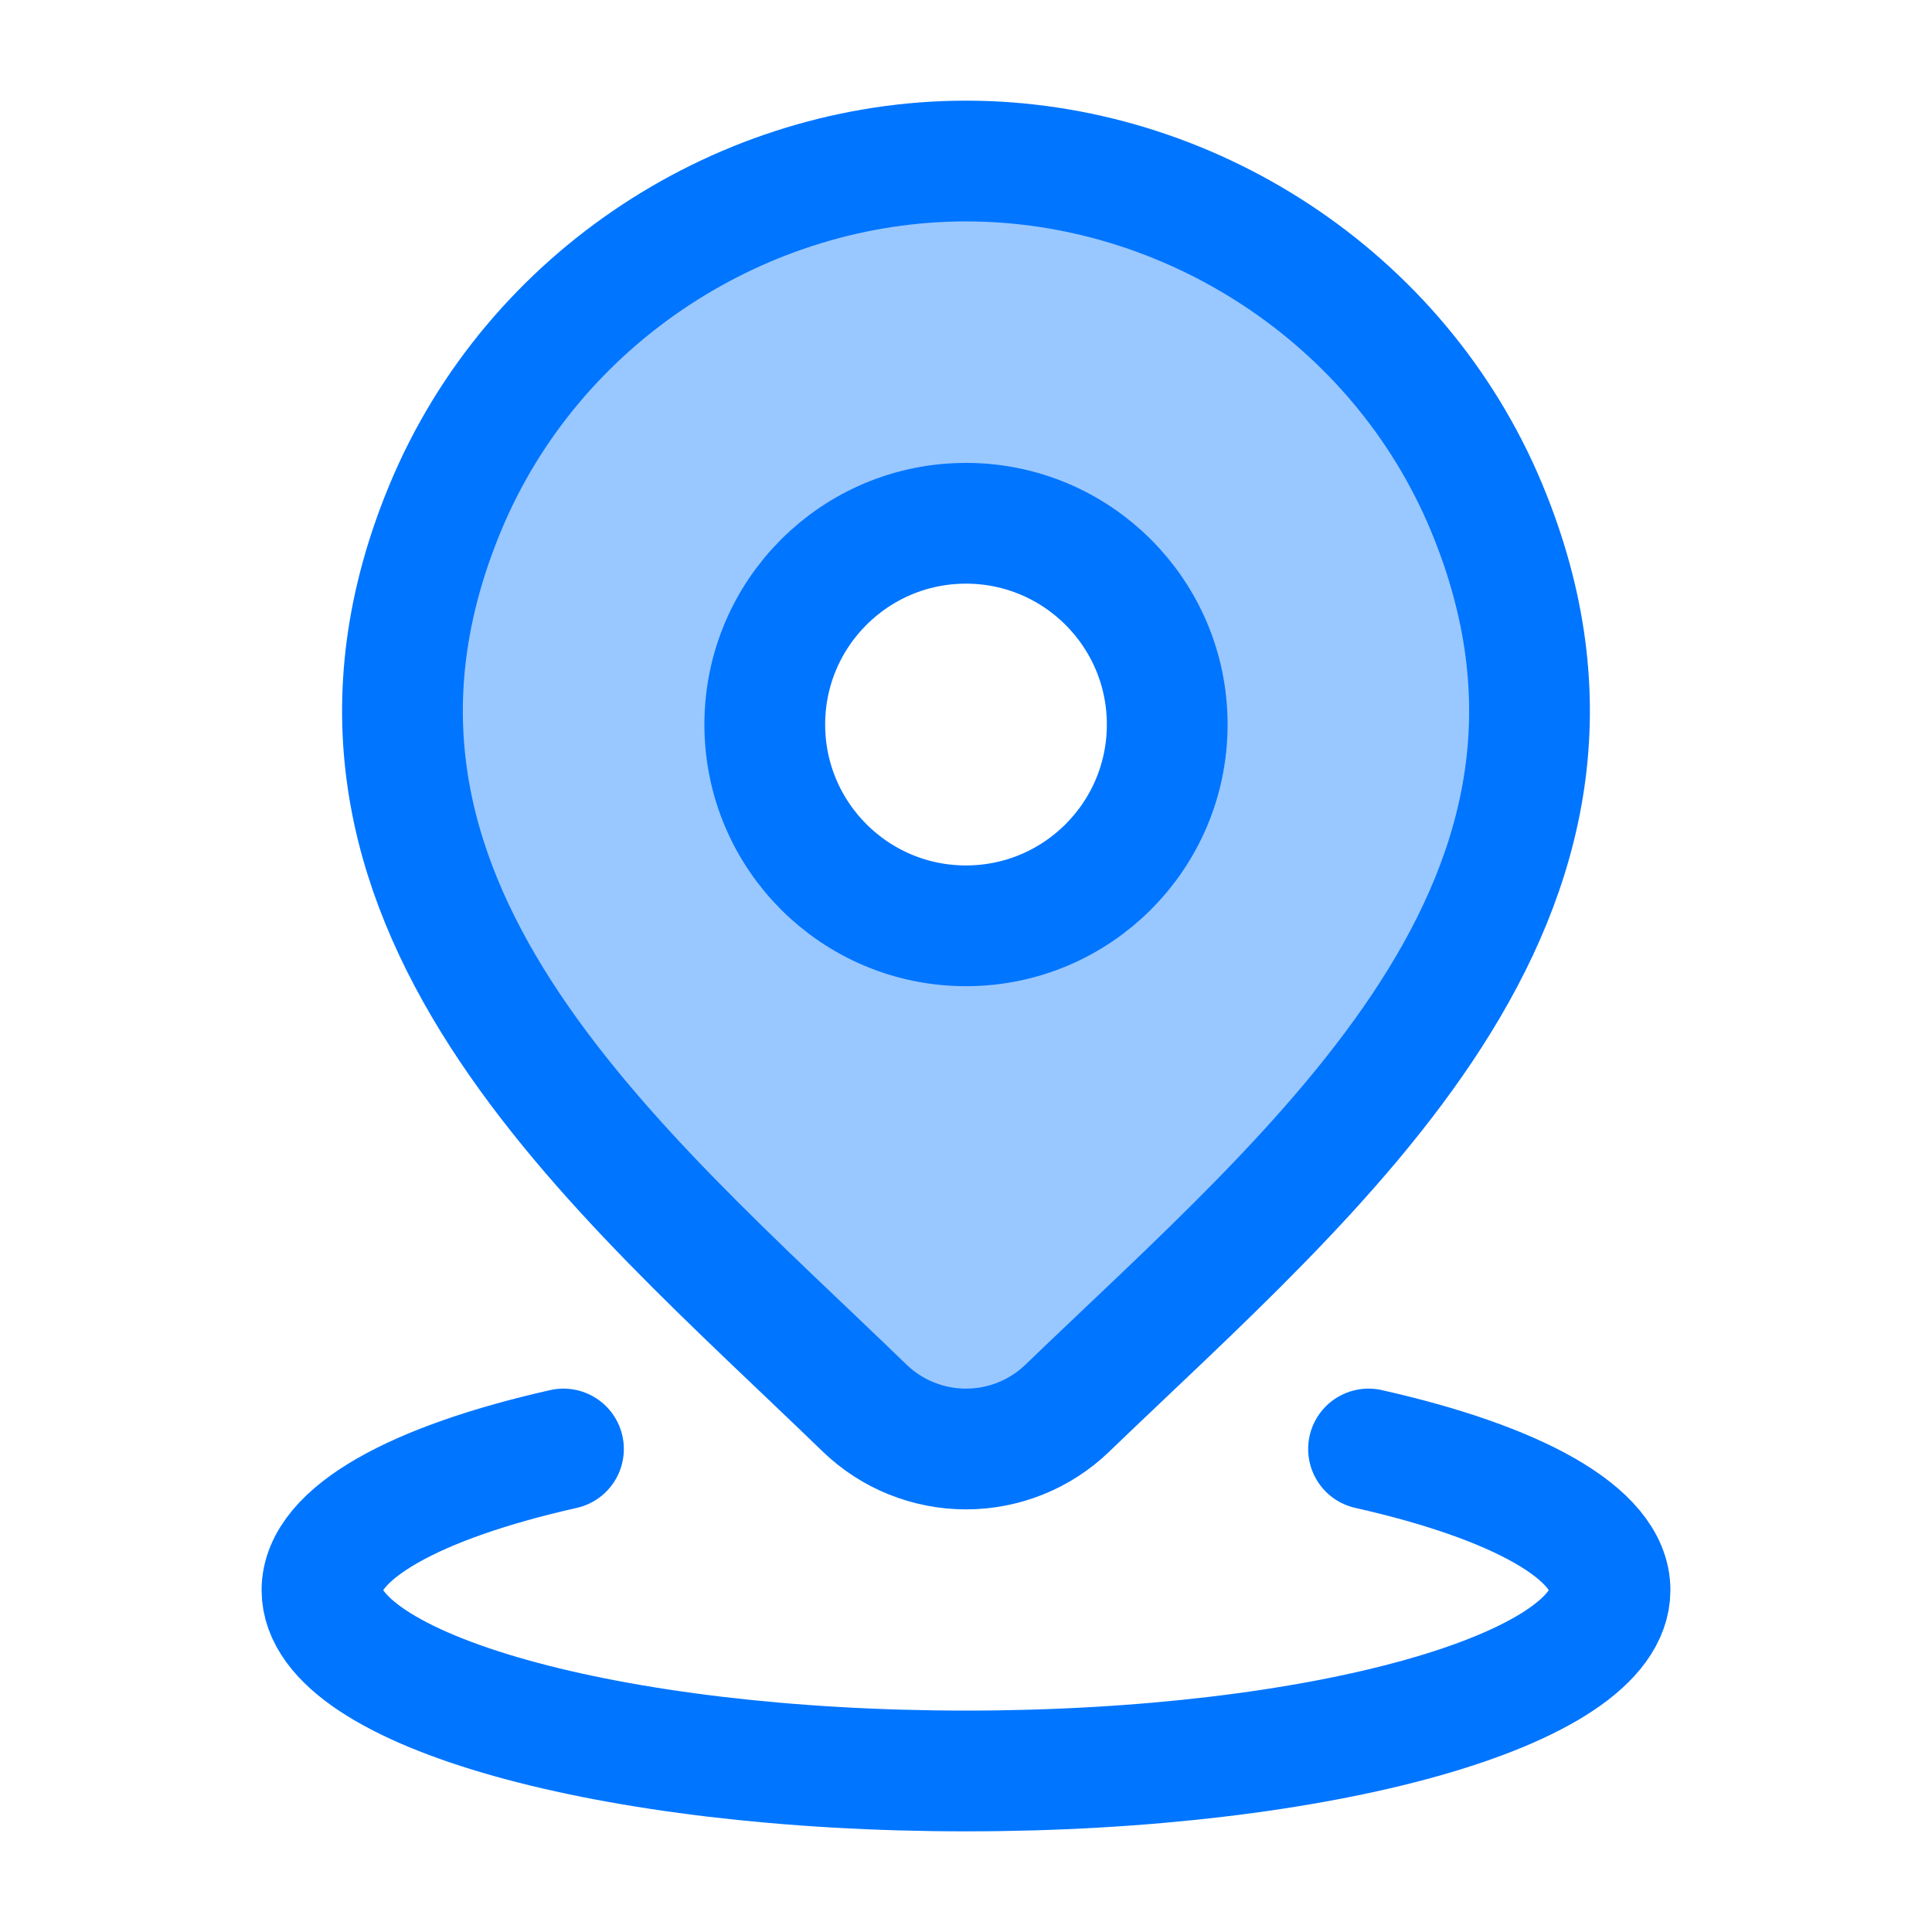
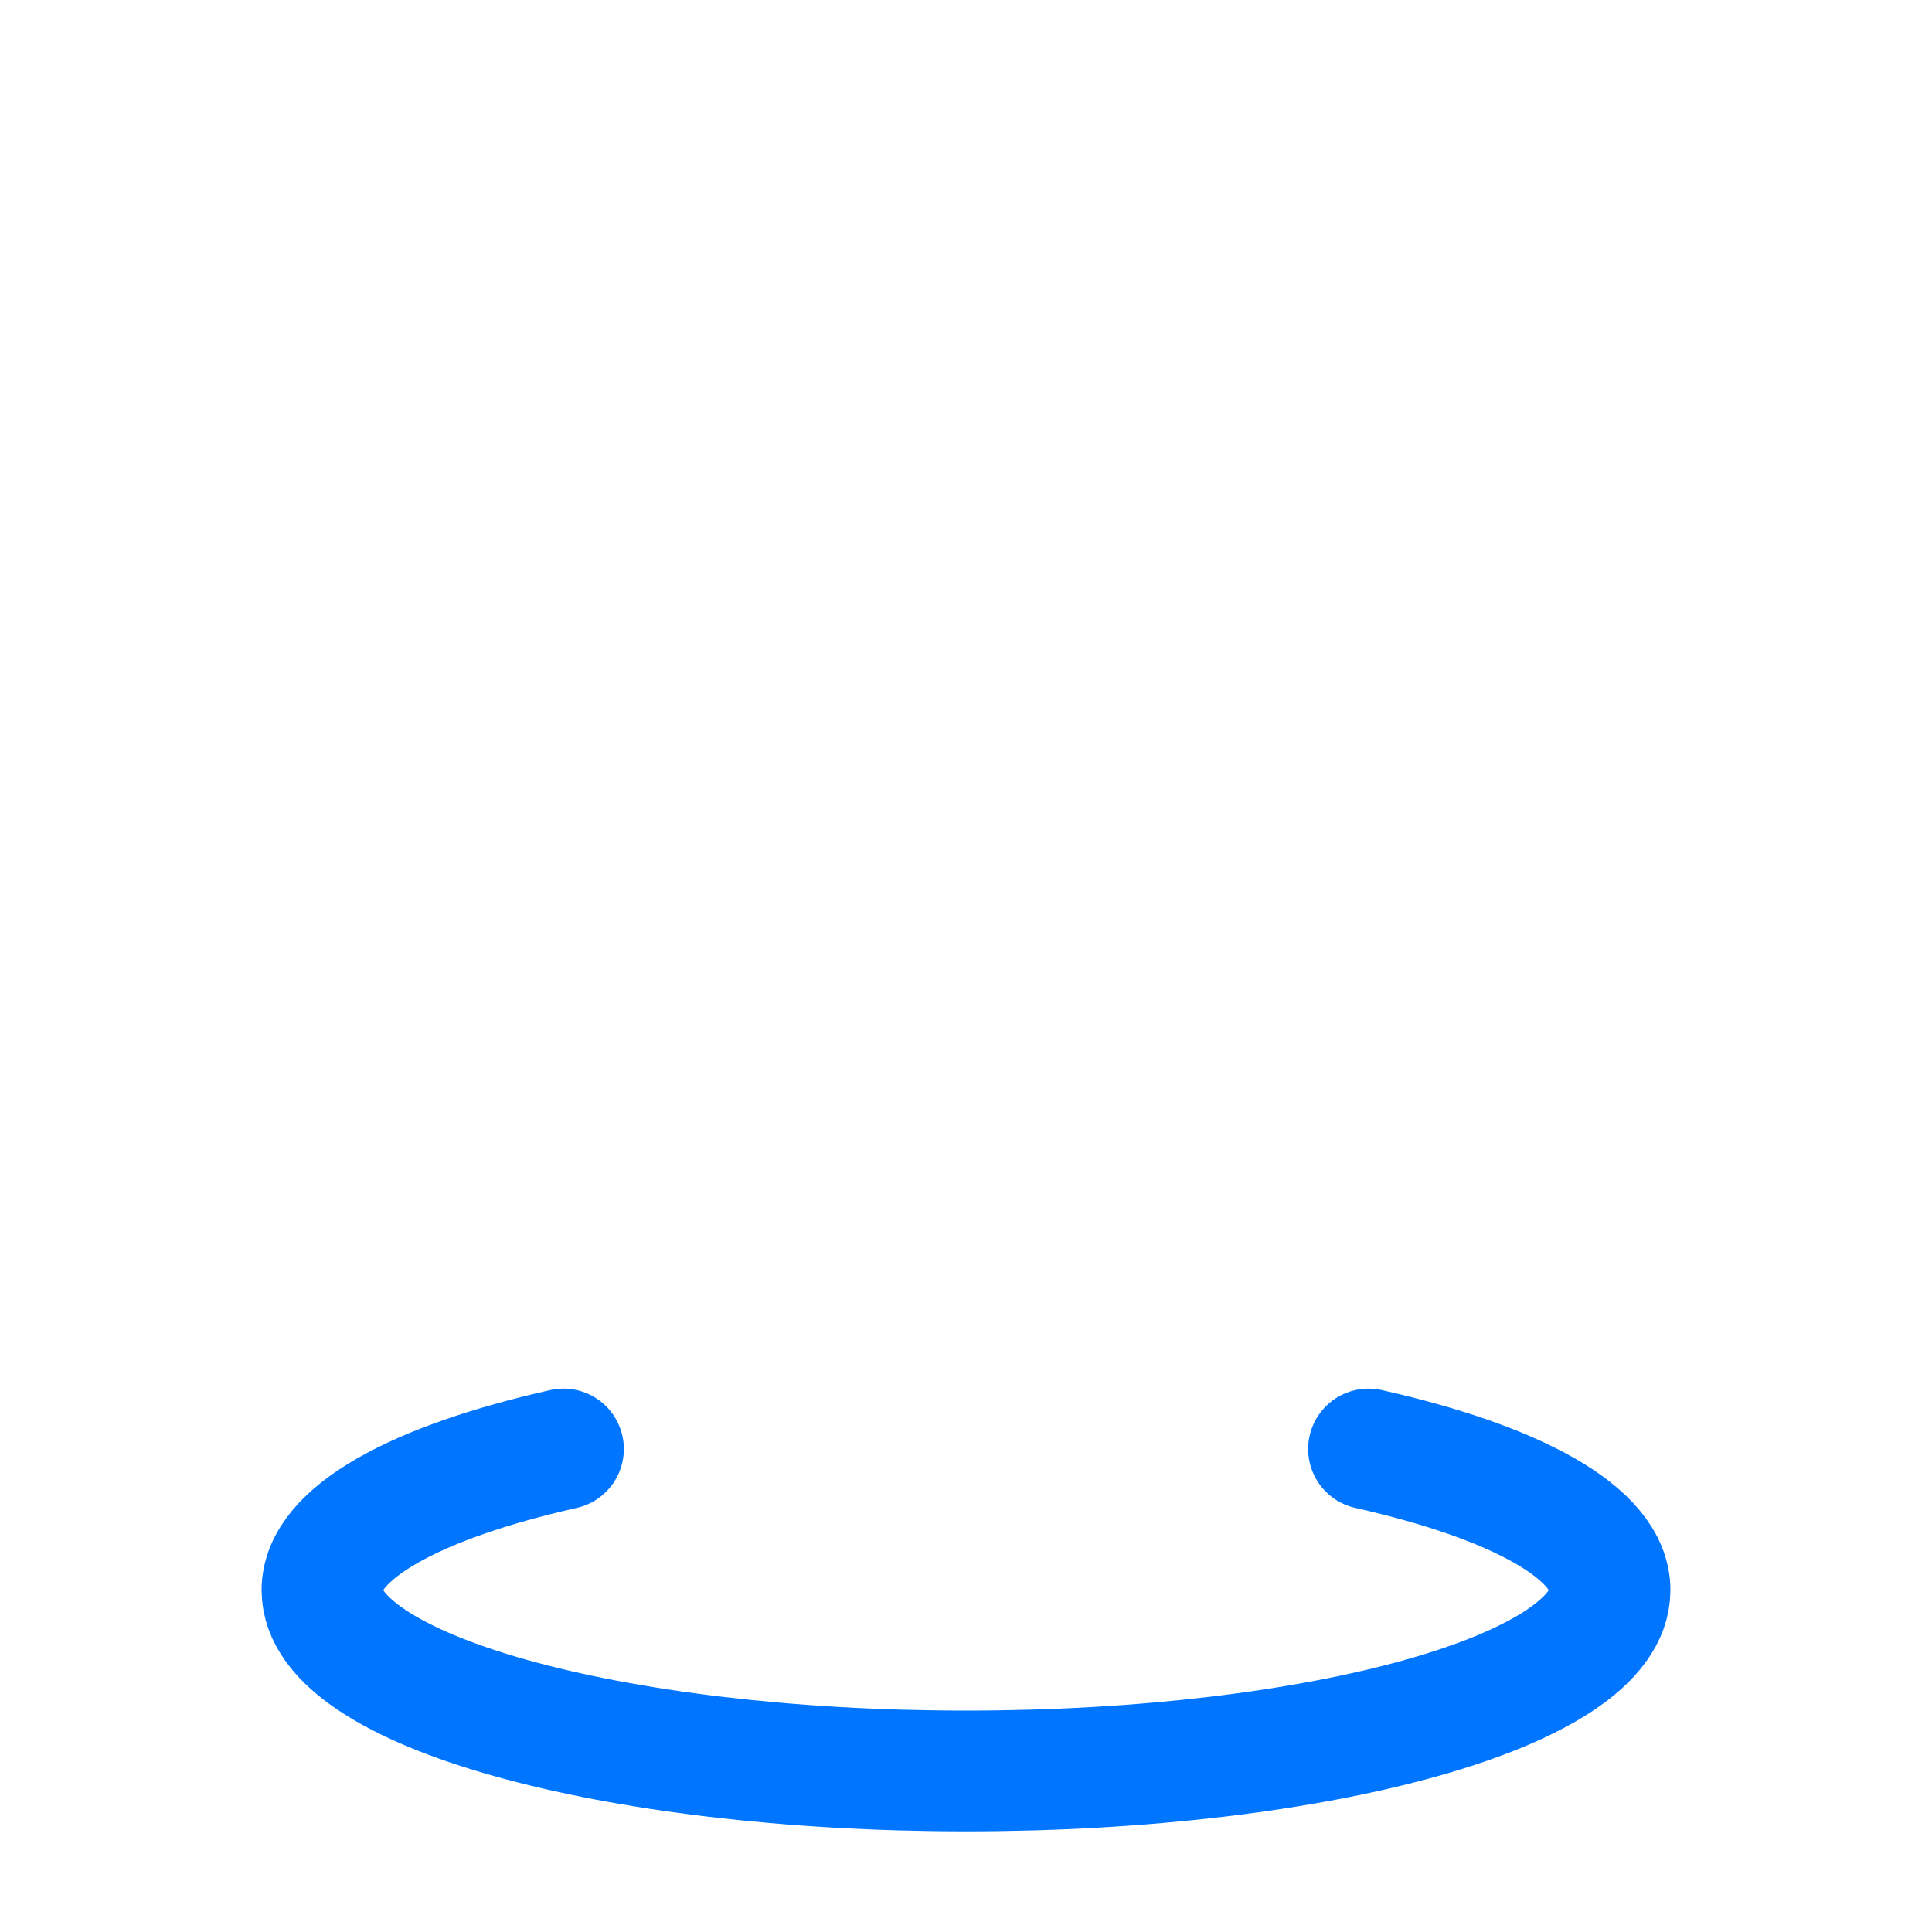
<svg xmlns="http://www.w3.org/2000/svg" width="20" height="20" viewBox="0 0 20 20" fill="none">
  <path d="M5.833 15C4.309 15.343 3.333 15.87 3.333 16.461C3.333 17.495 6.318 18.333 10 18.333C13.682 18.333 16.667 17.495 16.667 16.461C16.667 15.87 15.691 15.343 14.167 15" stroke="#0075FF" stroke-width="1.25" stroke-linecap="round" />
-   <path opacity="0.4" fill-rule="evenodd" clip-rule="evenodd" d="M10 15C10.391 15 10.767 14.849 11.048 14.578C11.244 14.389 11.445 14.198 11.649 14.005C14.122 11.66 16.941 8.986 15.389 5.253C14.479 3.066 12.296 1.667 10 1.667C7.704 1.667 5.521 3.066 4.611 5.253C3.065 8.971 5.853 11.625 8.313 13.966C8.53 14.172 8.744 14.376 8.952 14.578C9.233 14.849 9.609 15 10 15ZM10 9.584C11.15 9.584 12.083 8.651 12.083 7.5C12.083 6.35 11.15 5.417 10 5.417C8.849 5.417 7.917 6.35 7.917 7.5C7.917 8.651 8.849 9.584 10 9.584Z" fill="#0075FF" />
-   <path d="M12.083 7.5C12.083 8.651 11.15 9.584 10 9.584C8.849 9.584 7.917 8.651 7.917 7.5C7.917 6.35 8.849 5.417 10 5.417C11.15 5.417 12.083 6.35 12.083 7.5Z" stroke="#0075FF" stroke-width="1.25" />
-   <path d="M11.048 14.578C10.767 14.849 10.391 15 10 15C9.609 15 9.233 14.849 8.952 14.578C6.378 12.084 2.929 9.298 4.611 5.253C5.521 3.066 7.704 1.667 10 1.667C12.296 1.667 14.479 3.066 15.389 5.253C17.069 9.293 13.628 12.093 11.048 14.578Z" stroke="#0075FF" stroke-width="1.25" />
</svg>